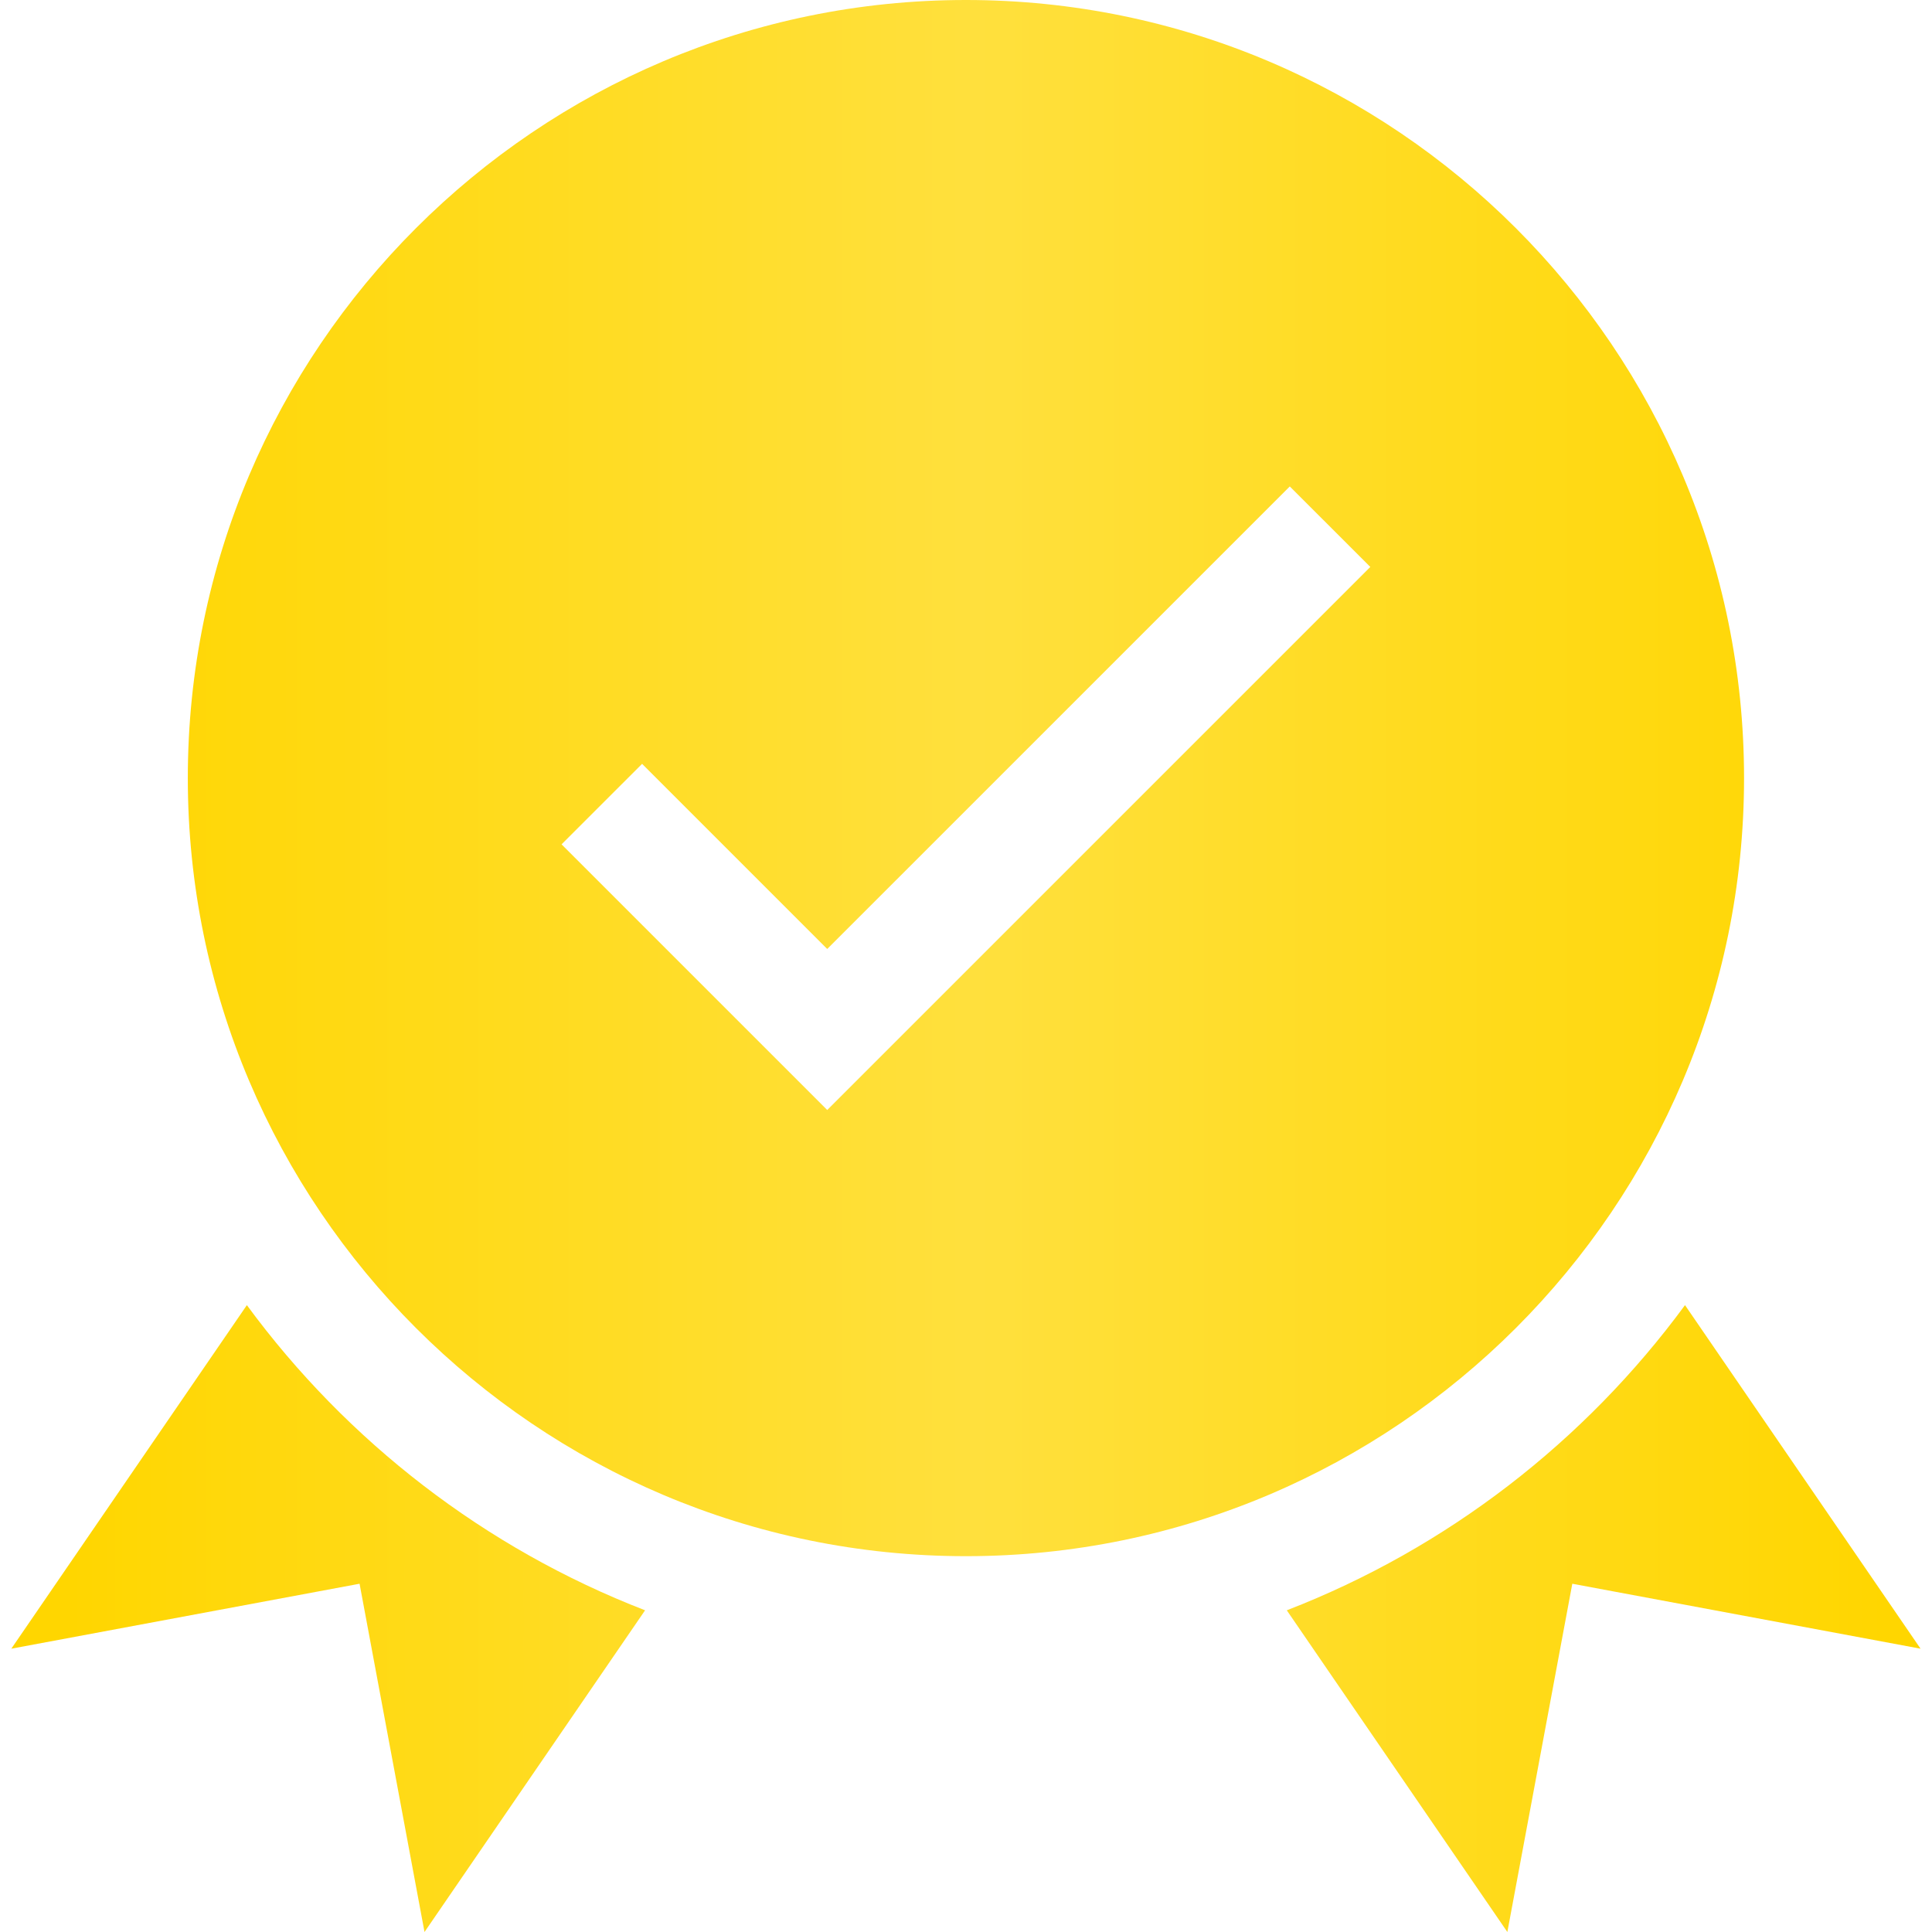
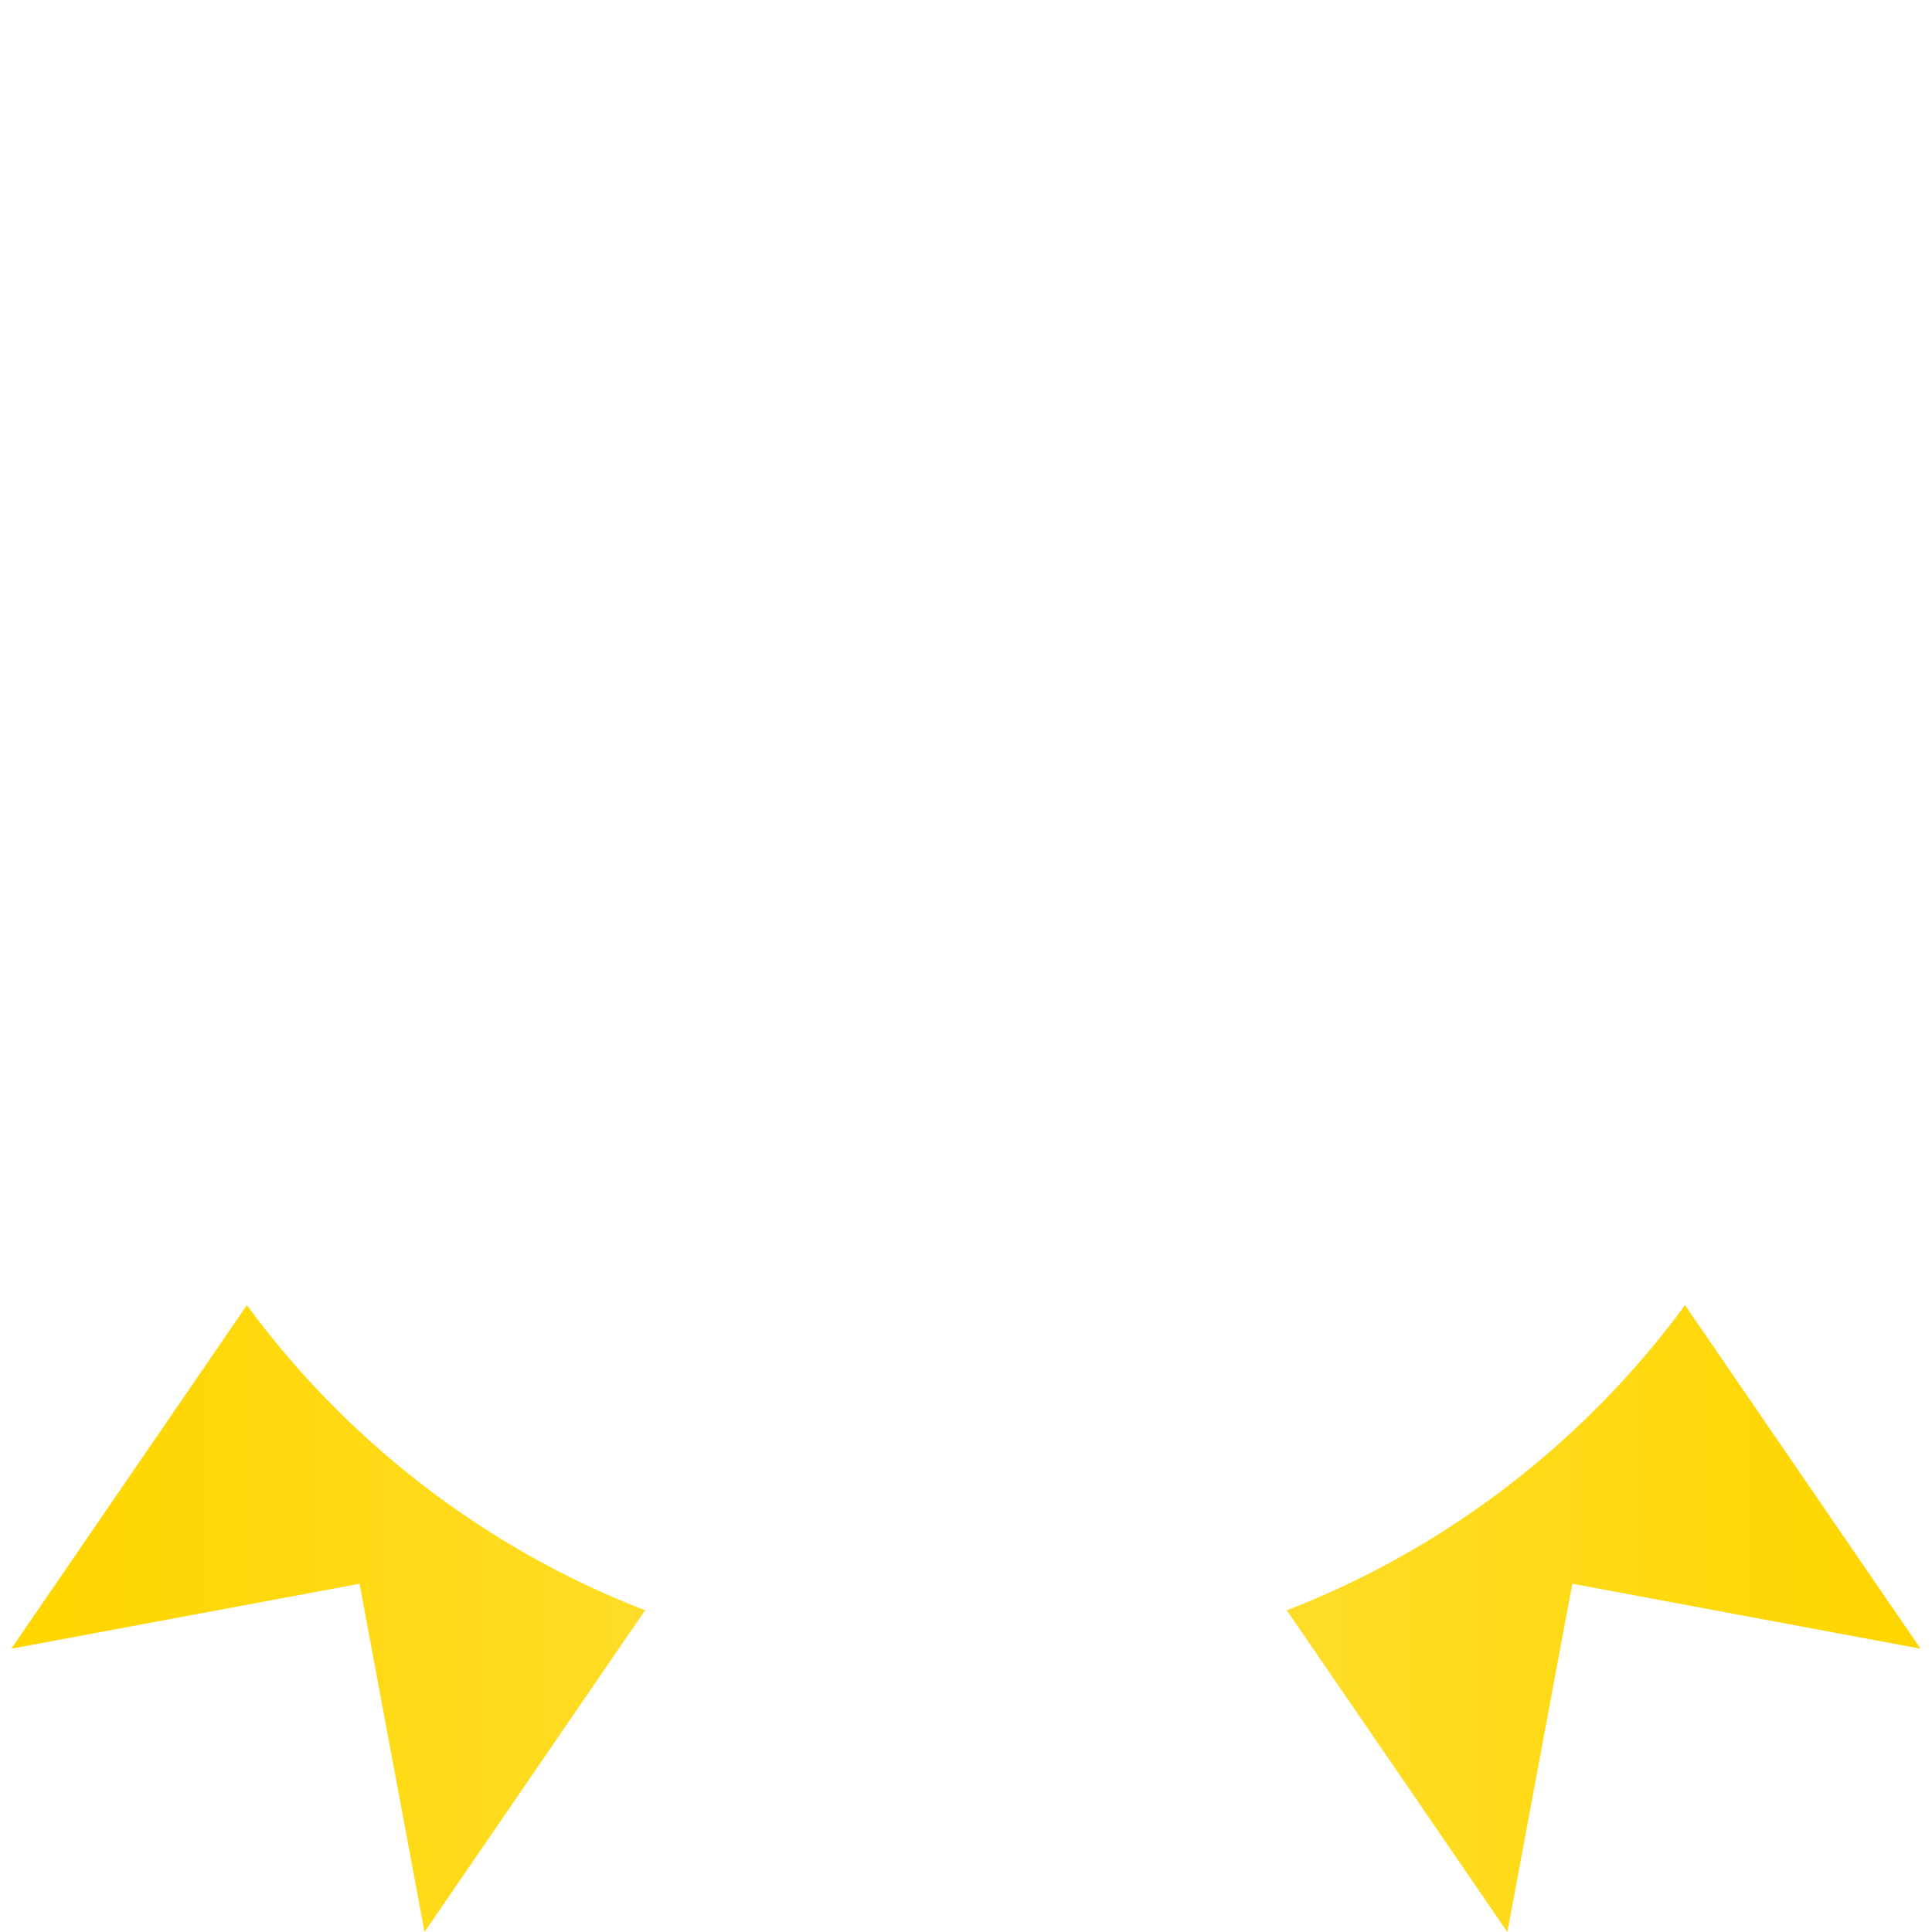
<svg xmlns="http://www.w3.org/2000/svg" fill="url(#SVGID_1_)" height="512pt" viewBox="-3 0 512 512" width="512pt">
  <linearGradient id="SVGID_1_" gradientUnits="userSpaceOnUse" x1="15.5" y1="256" x2="496.5" y2="256">
    <stop offset="0" style="stop-color:#FFD600" />
    <stop offset="0.5" style="stop-color:#FFE03D" />
    <stop offset="1" style="stop-color:#FFD600" />
  </linearGradient>
-   <path d="m459.191 206.203c0-113.703-92.504-206.203-206.211-206.203-113.703 0-206.207 92.5-206.207 206.203 0 113.699 92.504 206.199 206.207 206.199 113.707 0 206.211-92.5 206.211-206.199zm-242.969 87.961-70.402-70.402 21.34-21.336 49.062 49.062 122.582-122.578 21.34 21.336zm0 0" />
  <path d="m62.422 345.875-62.422 91.043 92.289-17.211 17.211 92.293 58.453-85.254c-42.438-16.418-78.984-44.746-105.531-80.871zm0 0" />
-   <path d="m443.543 345.875c-26.547 36.125-63.094 64.453-105.531 80.871l58.453 85.254 17.211-92.293 92.289 17.211zm0 0" />
+   <path d="m443.543 345.875c-26.547 36.125-63.094 64.453-105.531 80.871l58.453 85.254 17.211-92.293 92.289 17.211m0 0" />
</svg>